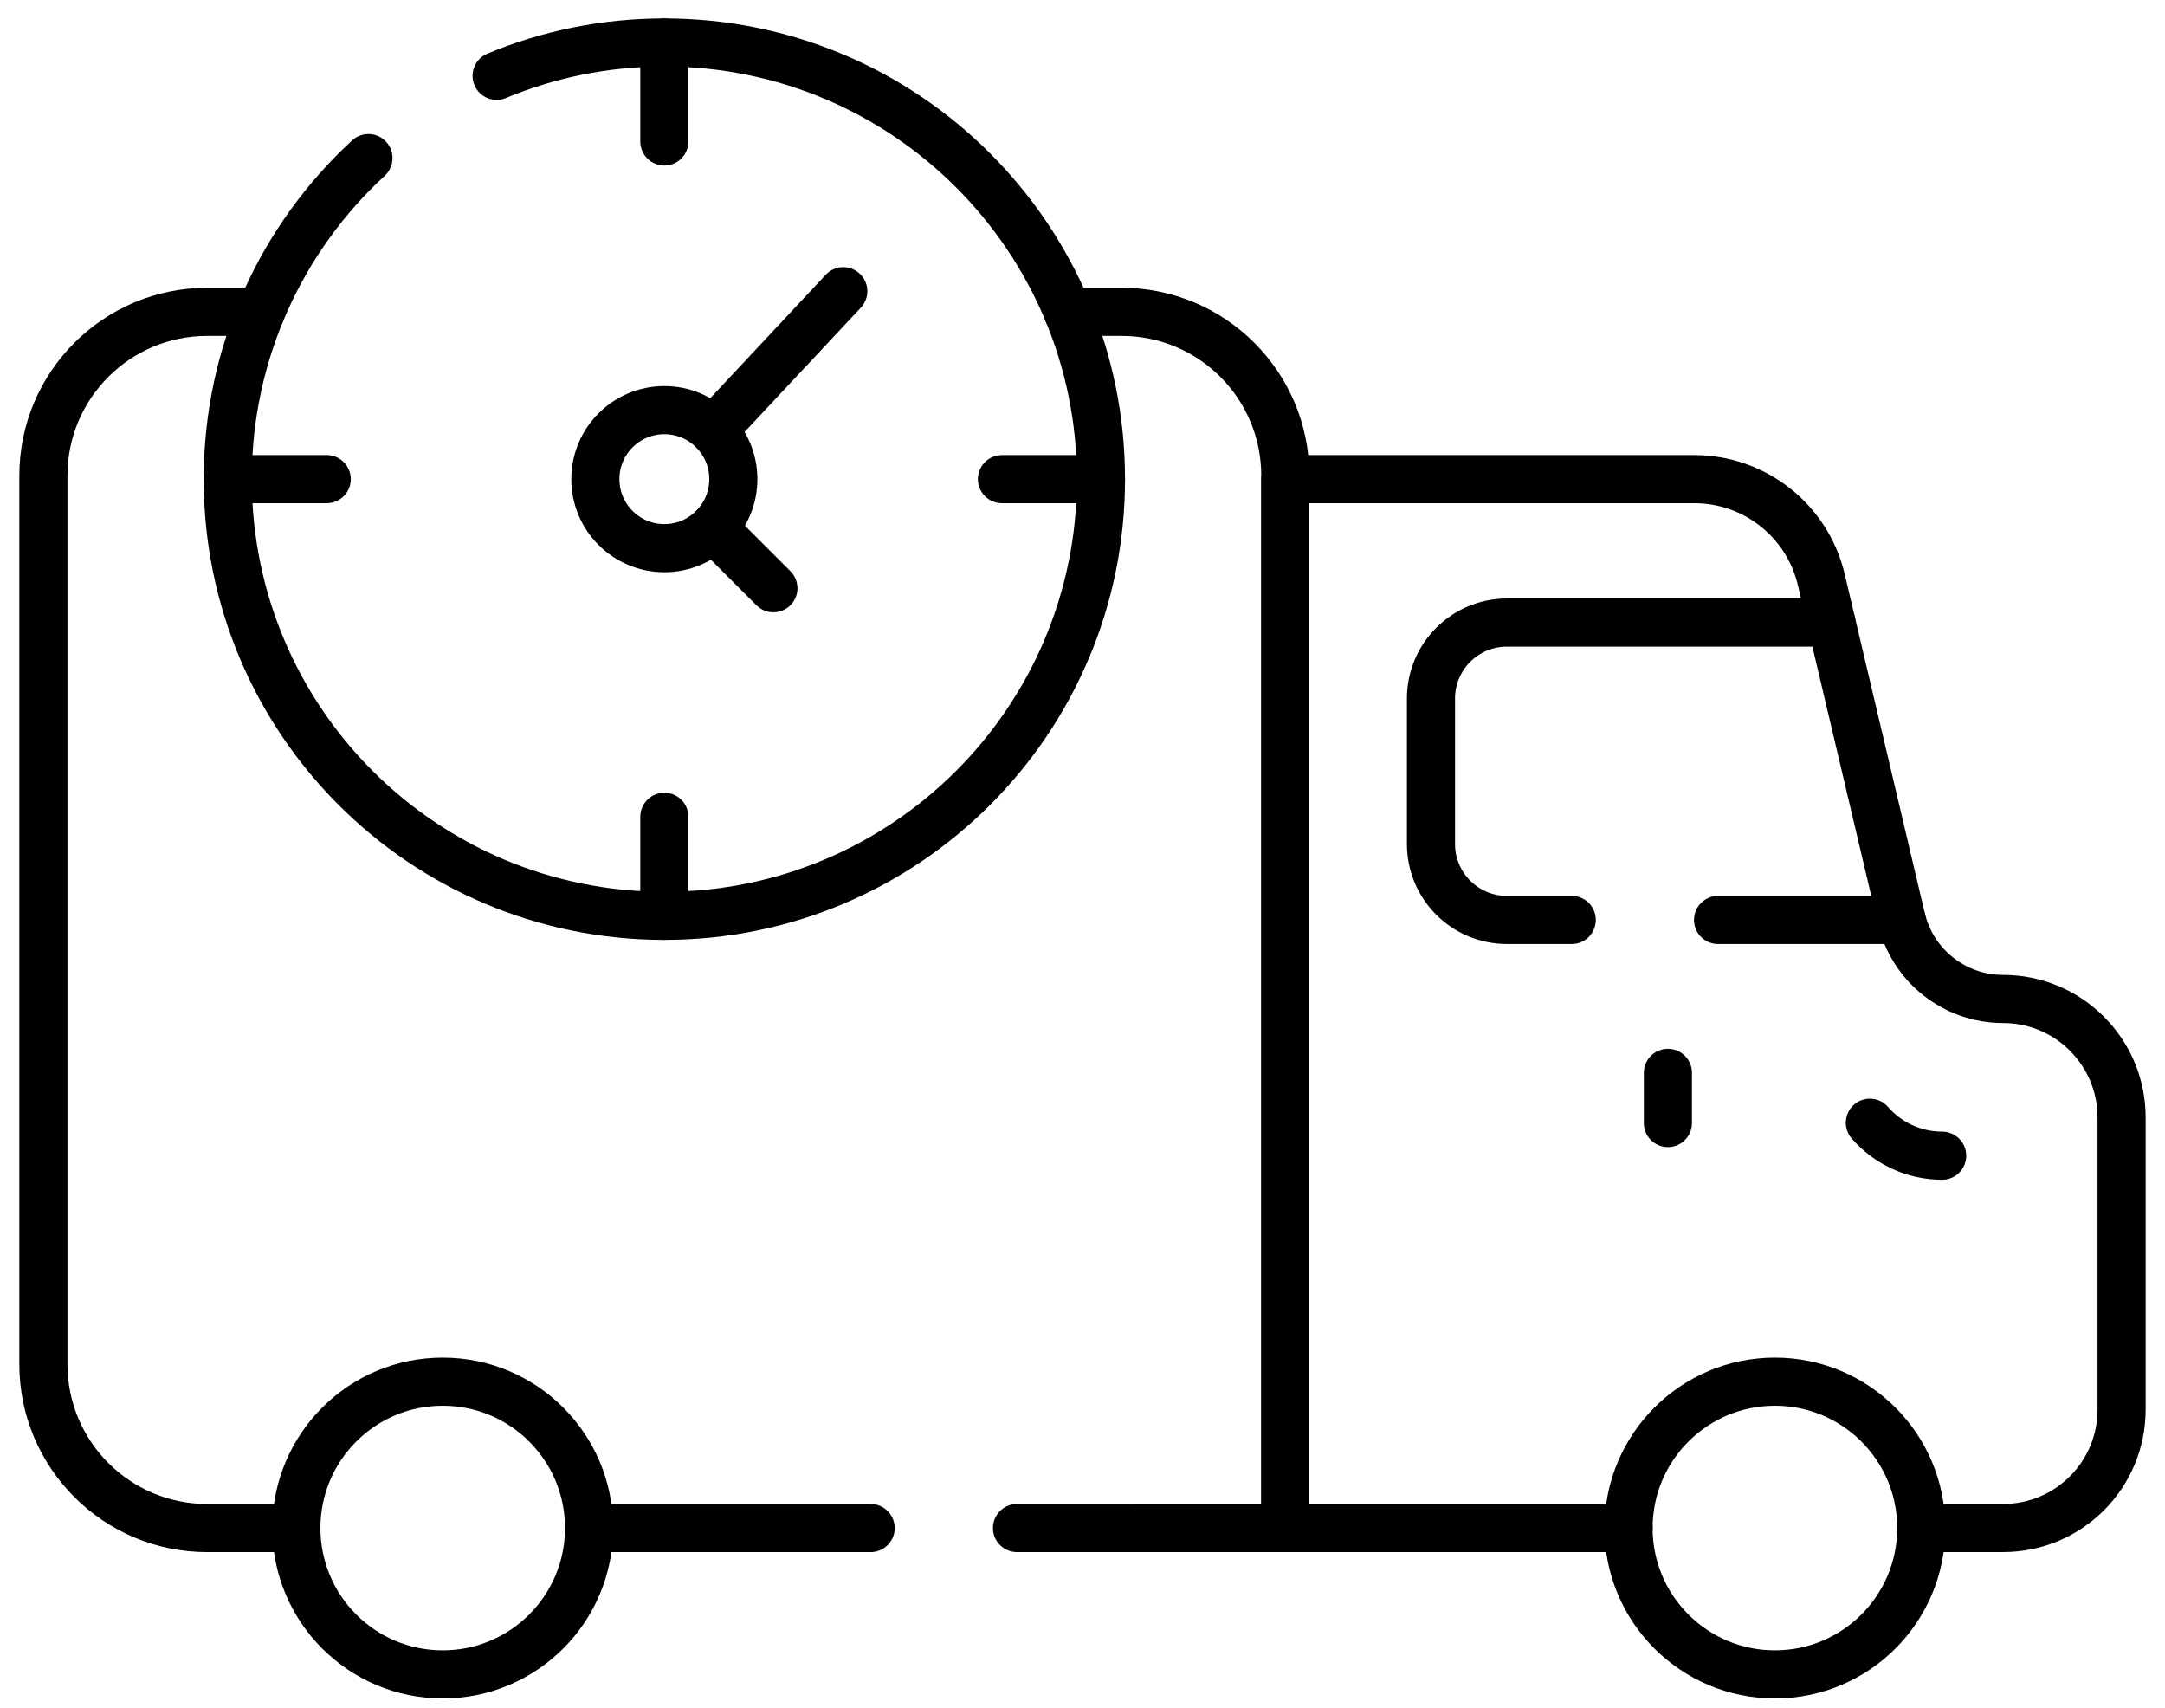
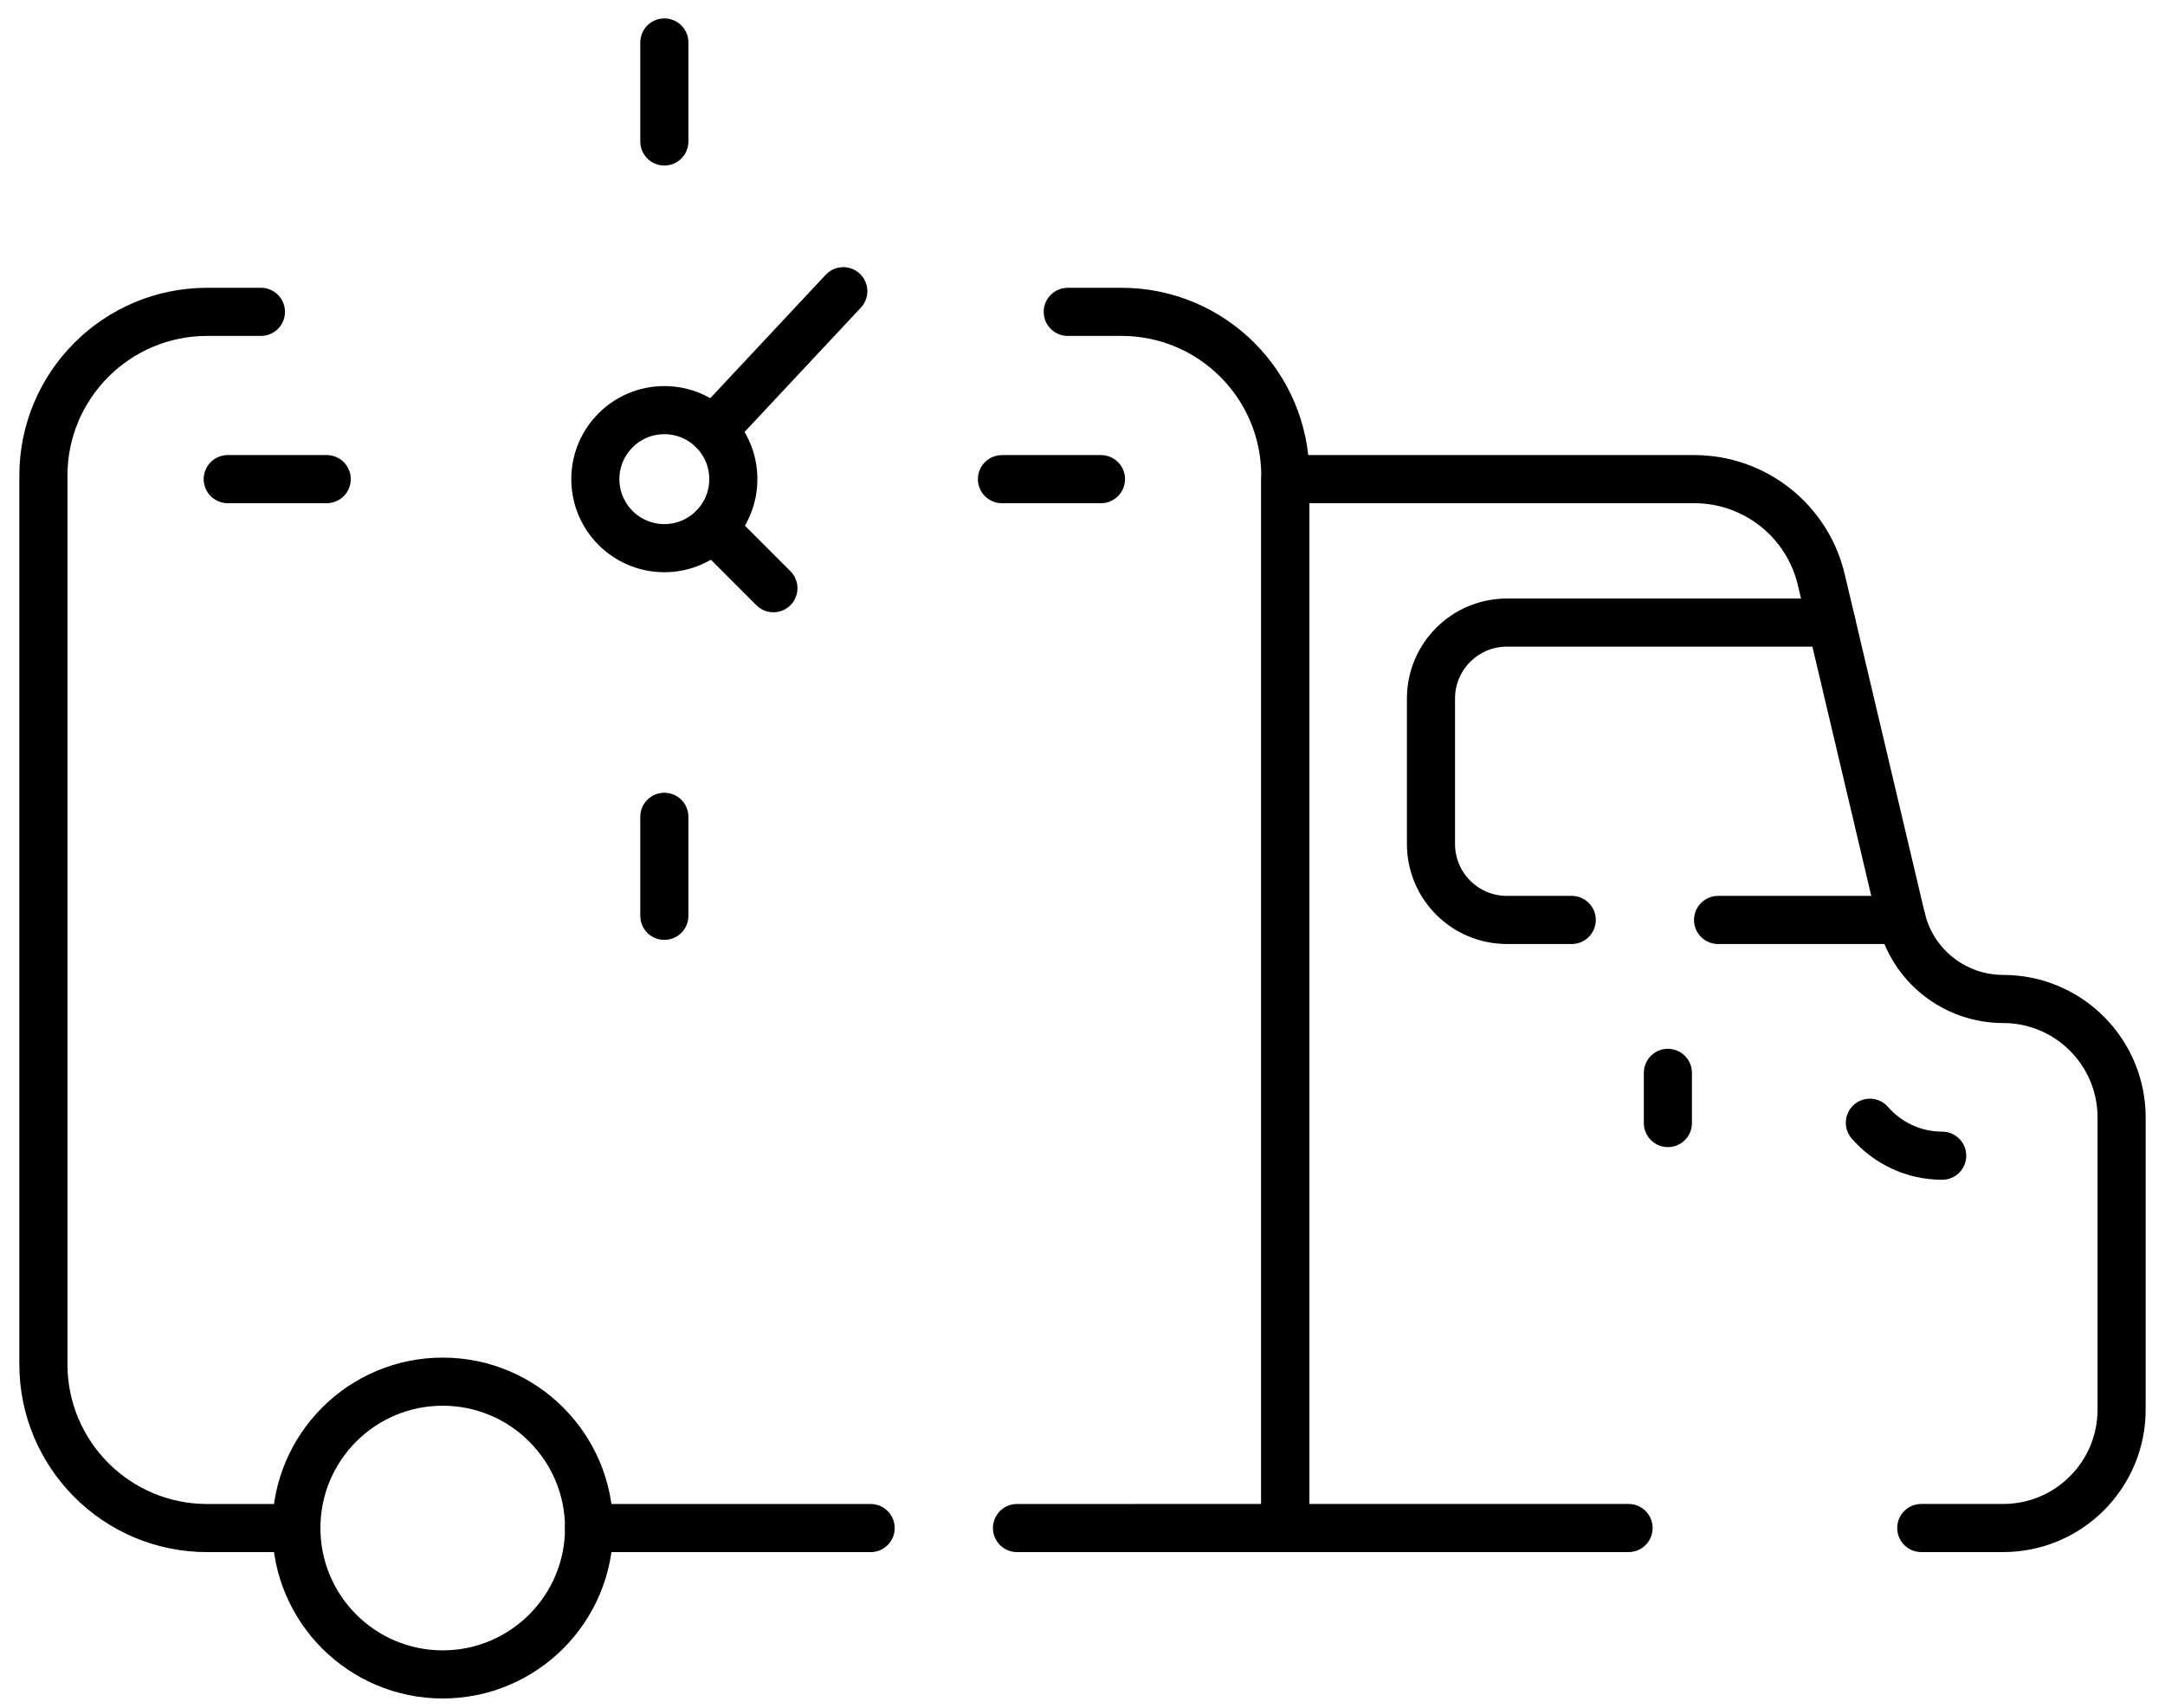
<svg xmlns="http://www.w3.org/2000/svg" width="90" height="71" viewBox="0 0 90 71" fill="none">
-   <path d="M20.645 3.152C22.792 2.258 25.147 1.765 27.617 1.765C37.642 1.765 45.768 9.891 45.768 19.915C45.768 29.94 37.642 38.066 27.617 38.066C17.593 38.066 9.467 29.94 9.467 19.915C9.467 14.638 11.719 9.886 15.316 6.57" stroke="#000000" stroke-width="2" stroke-miterlimit="10" stroke-linecap="round" stroke-linejoin="round" />
-   <path d="M27.617 22.784C29.201 22.784 30.485 21.499 30.485 19.915C30.485 18.331 29.201 17.047 27.617 17.047C26.033 17.047 24.749 18.331 24.749 19.915C24.749 21.499 26.033 22.784 27.617 22.784Z" stroke="#000000" stroke-width="2" stroke-miterlimit="10" stroke-linecap="round" stroke-linejoin="round" />
+   <path d="M27.617 22.784C29.201 22.784 30.485 21.499 30.485 19.915C30.485 18.331 29.201 17.047 27.617 17.047C26.033 17.047 24.749 18.331 24.749 19.915C24.749 21.499 26.033 22.784 27.617 22.784" stroke="#000000" stroke-width="2" stroke-miterlimit="10" stroke-linecap="round" stroke-linejoin="round" />
  <path d="M29.645 17.887L35.056 12.104M27.617 1.765V5.88M27.617 33.95V38.066M45.768 19.915H41.652M13.582 19.915H9.467M29.645 21.943L32.151 24.449M10.847 12.962H8.613C4.853 12.962 1.804 16.009 1.804 19.771V56.703C1.804 60.464 4.853 63.513 8.613 63.513H12.32M42.277 63.512L53.431 63.511V19.771C53.431 16.009 50.382 12.962 46.622 12.962H44.387M24.488 63.513L36.193 63.513" stroke="#000000" stroke-width="2" stroke-miterlimit="10" stroke-linecap="round" stroke-linejoin="round" />
  <path d="M79.868 63.511H83.273C85.992 63.511 88.196 61.307 88.196 58.587V46.447C88.196 45.087 87.645 43.857 86.754 42.965C86.297 42.507 85.754 42.143 85.157 41.896C84.559 41.648 83.919 41.521 83.272 41.522C81.255 41.522 79.503 40.137 79.039 38.174L75.712 24.093C75.133 21.645 72.948 19.915 70.431 19.915H53.431V63.511H67.7M69.335 44.593V46.679" stroke="#000000" stroke-width="2" stroke-miterlimit="10" stroke-linecap="round" stroke-linejoin="round" />
  <path d="M77.731 46.666C78.462 47.505 79.538 48.036 80.737 48.036M71.421 38.237H79.055M76.134 25.877H62.644C60.9 25.877 59.486 27.29 59.486 29.035V35.079C59.486 36.823 60.9 38.237 62.644 38.237H65.338" stroke="#000000" stroke-width="2" stroke-miterlimit="10" stroke-linecap="round" stroke-linejoin="round" />
  <path d="M18.404 69.596C21.764 69.596 24.488 66.872 24.488 63.512C24.488 60.151 21.764 57.428 18.404 57.428C15.044 57.428 12.32 60.151 12.32 63.512C12.32 66.872 15.044 69.596 18.404 69.596Z" stroke="#000000" stroke-width="2" stroke-miterlimit="10" stroke-linecap="round" stroke-linejoin="round" />
-   <path d="M73.784 69.596C77.144 69.596 79.868 66.872 79.868 63.512C79.868 60.151 77.144 57.428 73.784 57.428C70.424 57.428 67.7 60.151 67.7 63.512C67.7 66.872 70.424 69.596 73.784 69.596Z" stroke="#000000" stroke-width="2" stroke-miterlimit="10" stroke-linecap="round" stroke-linejoin="round" />
</svg>